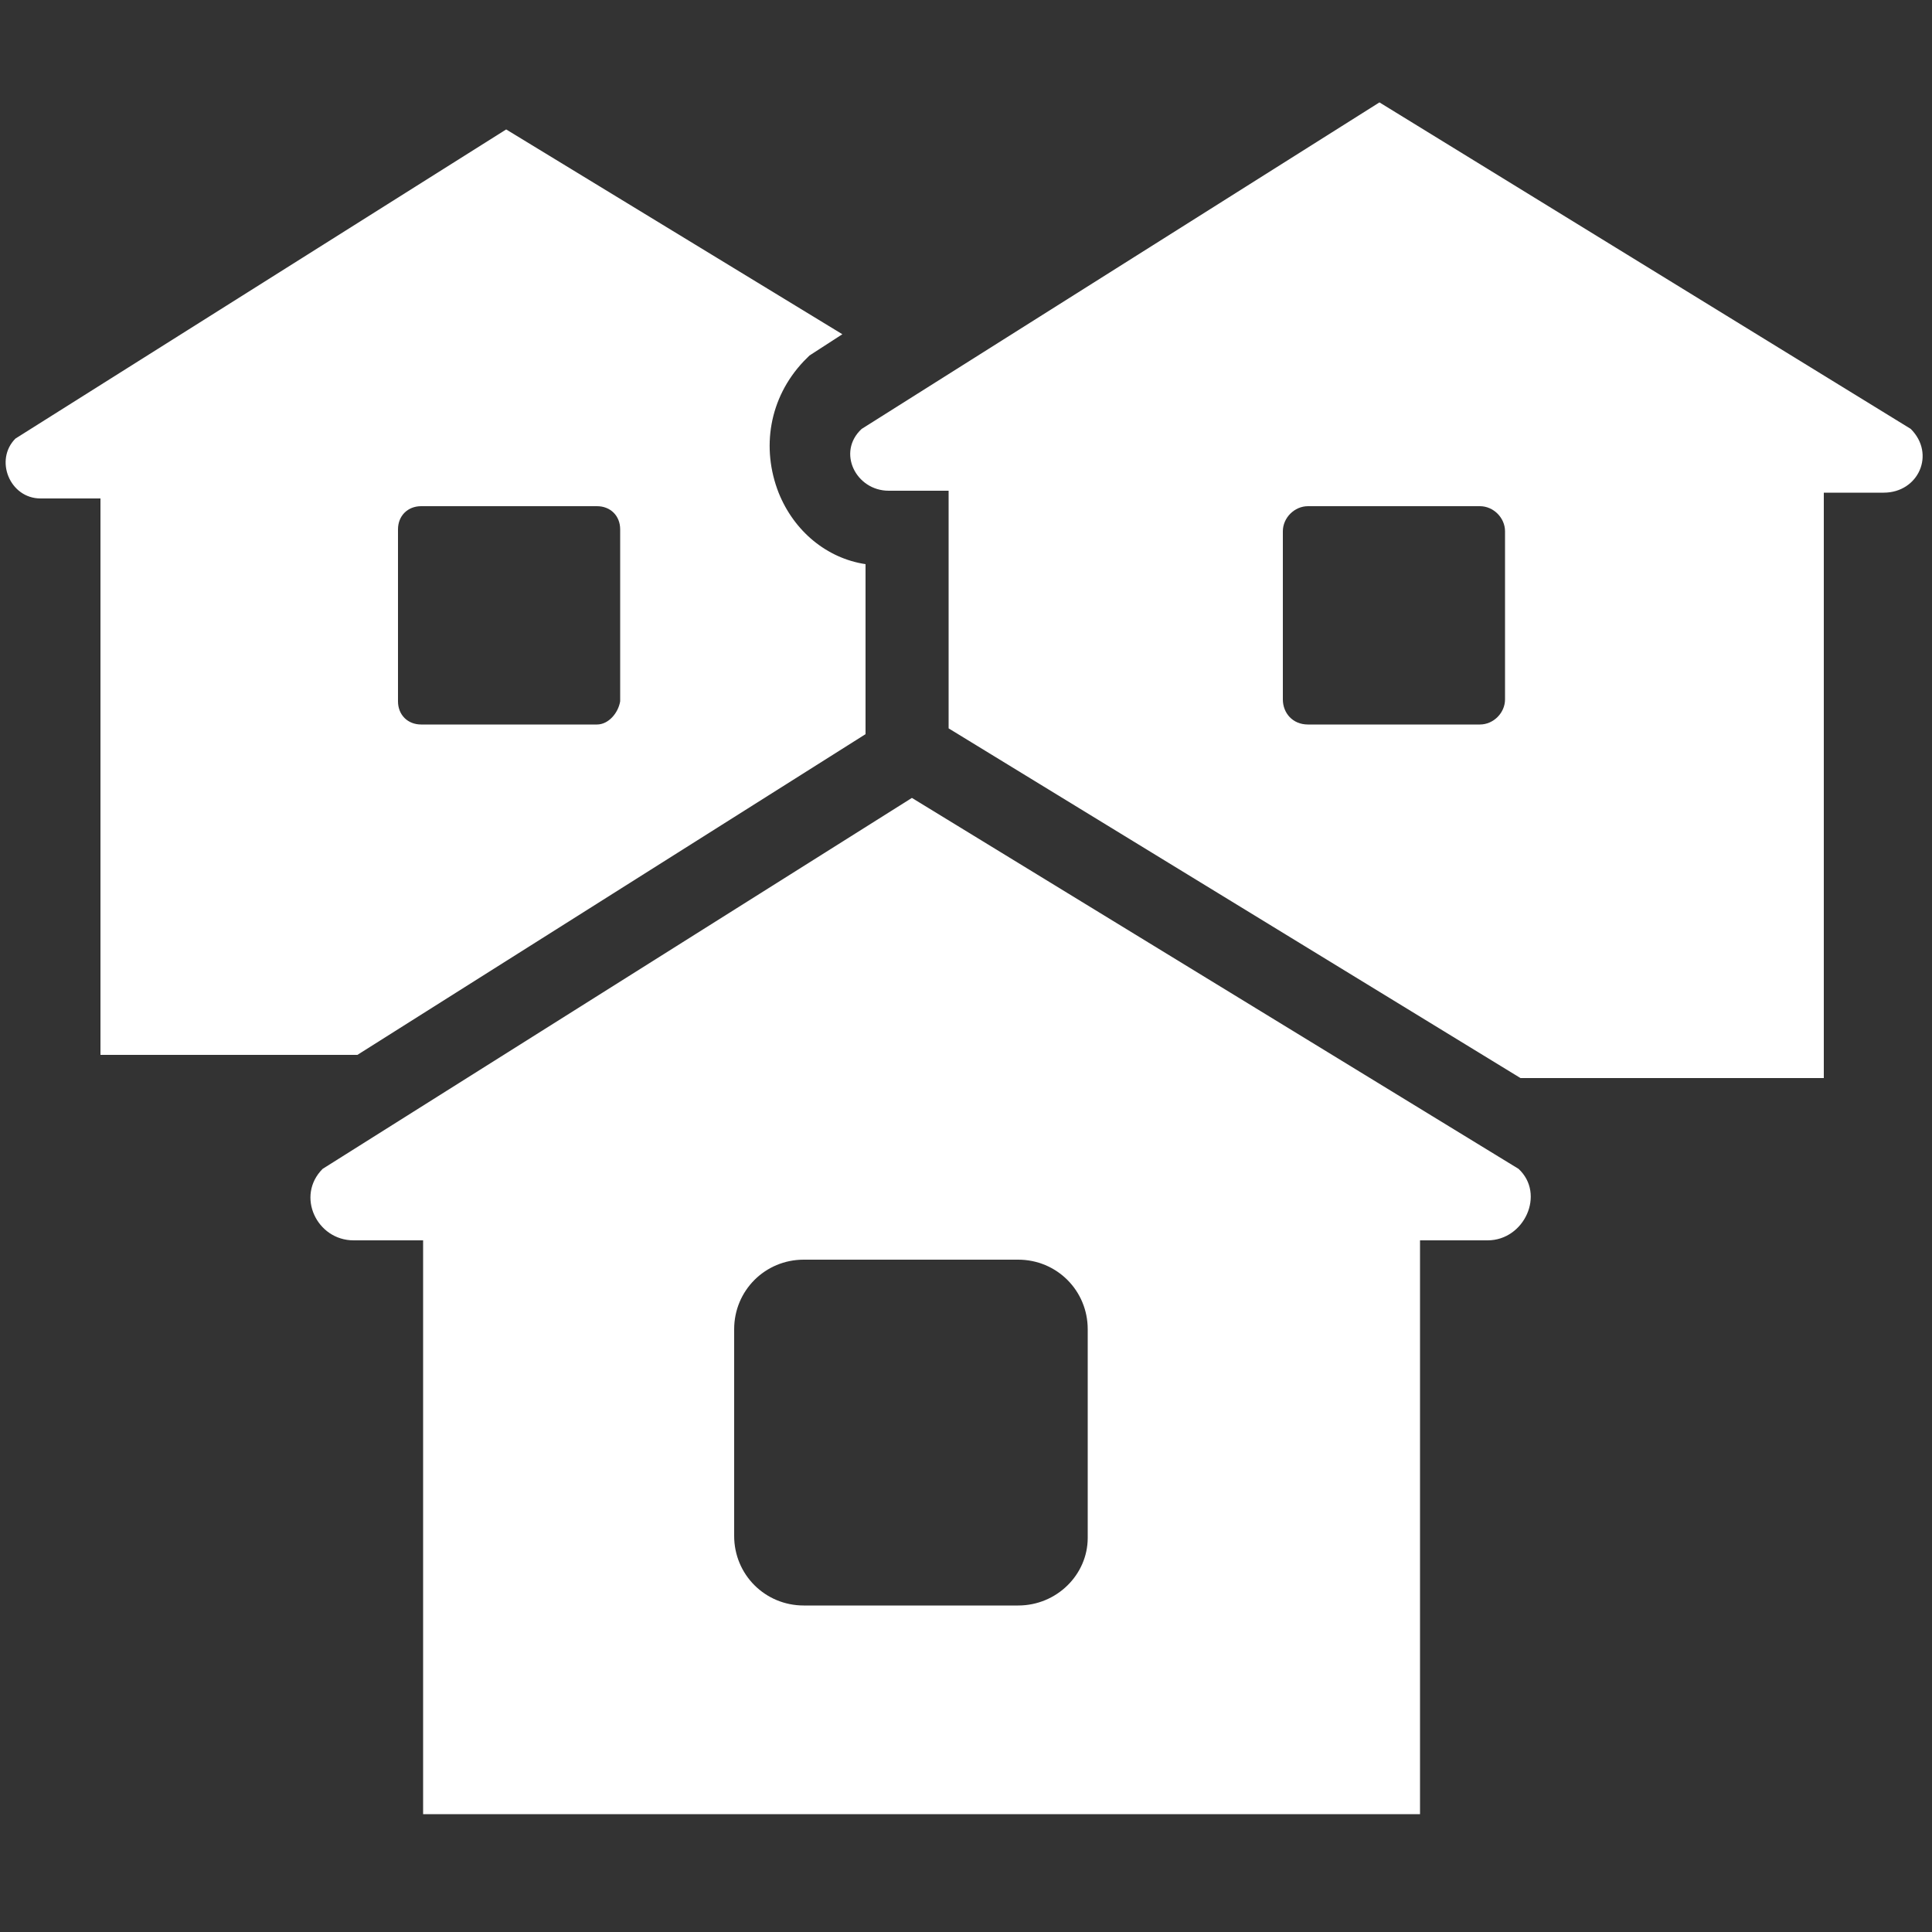
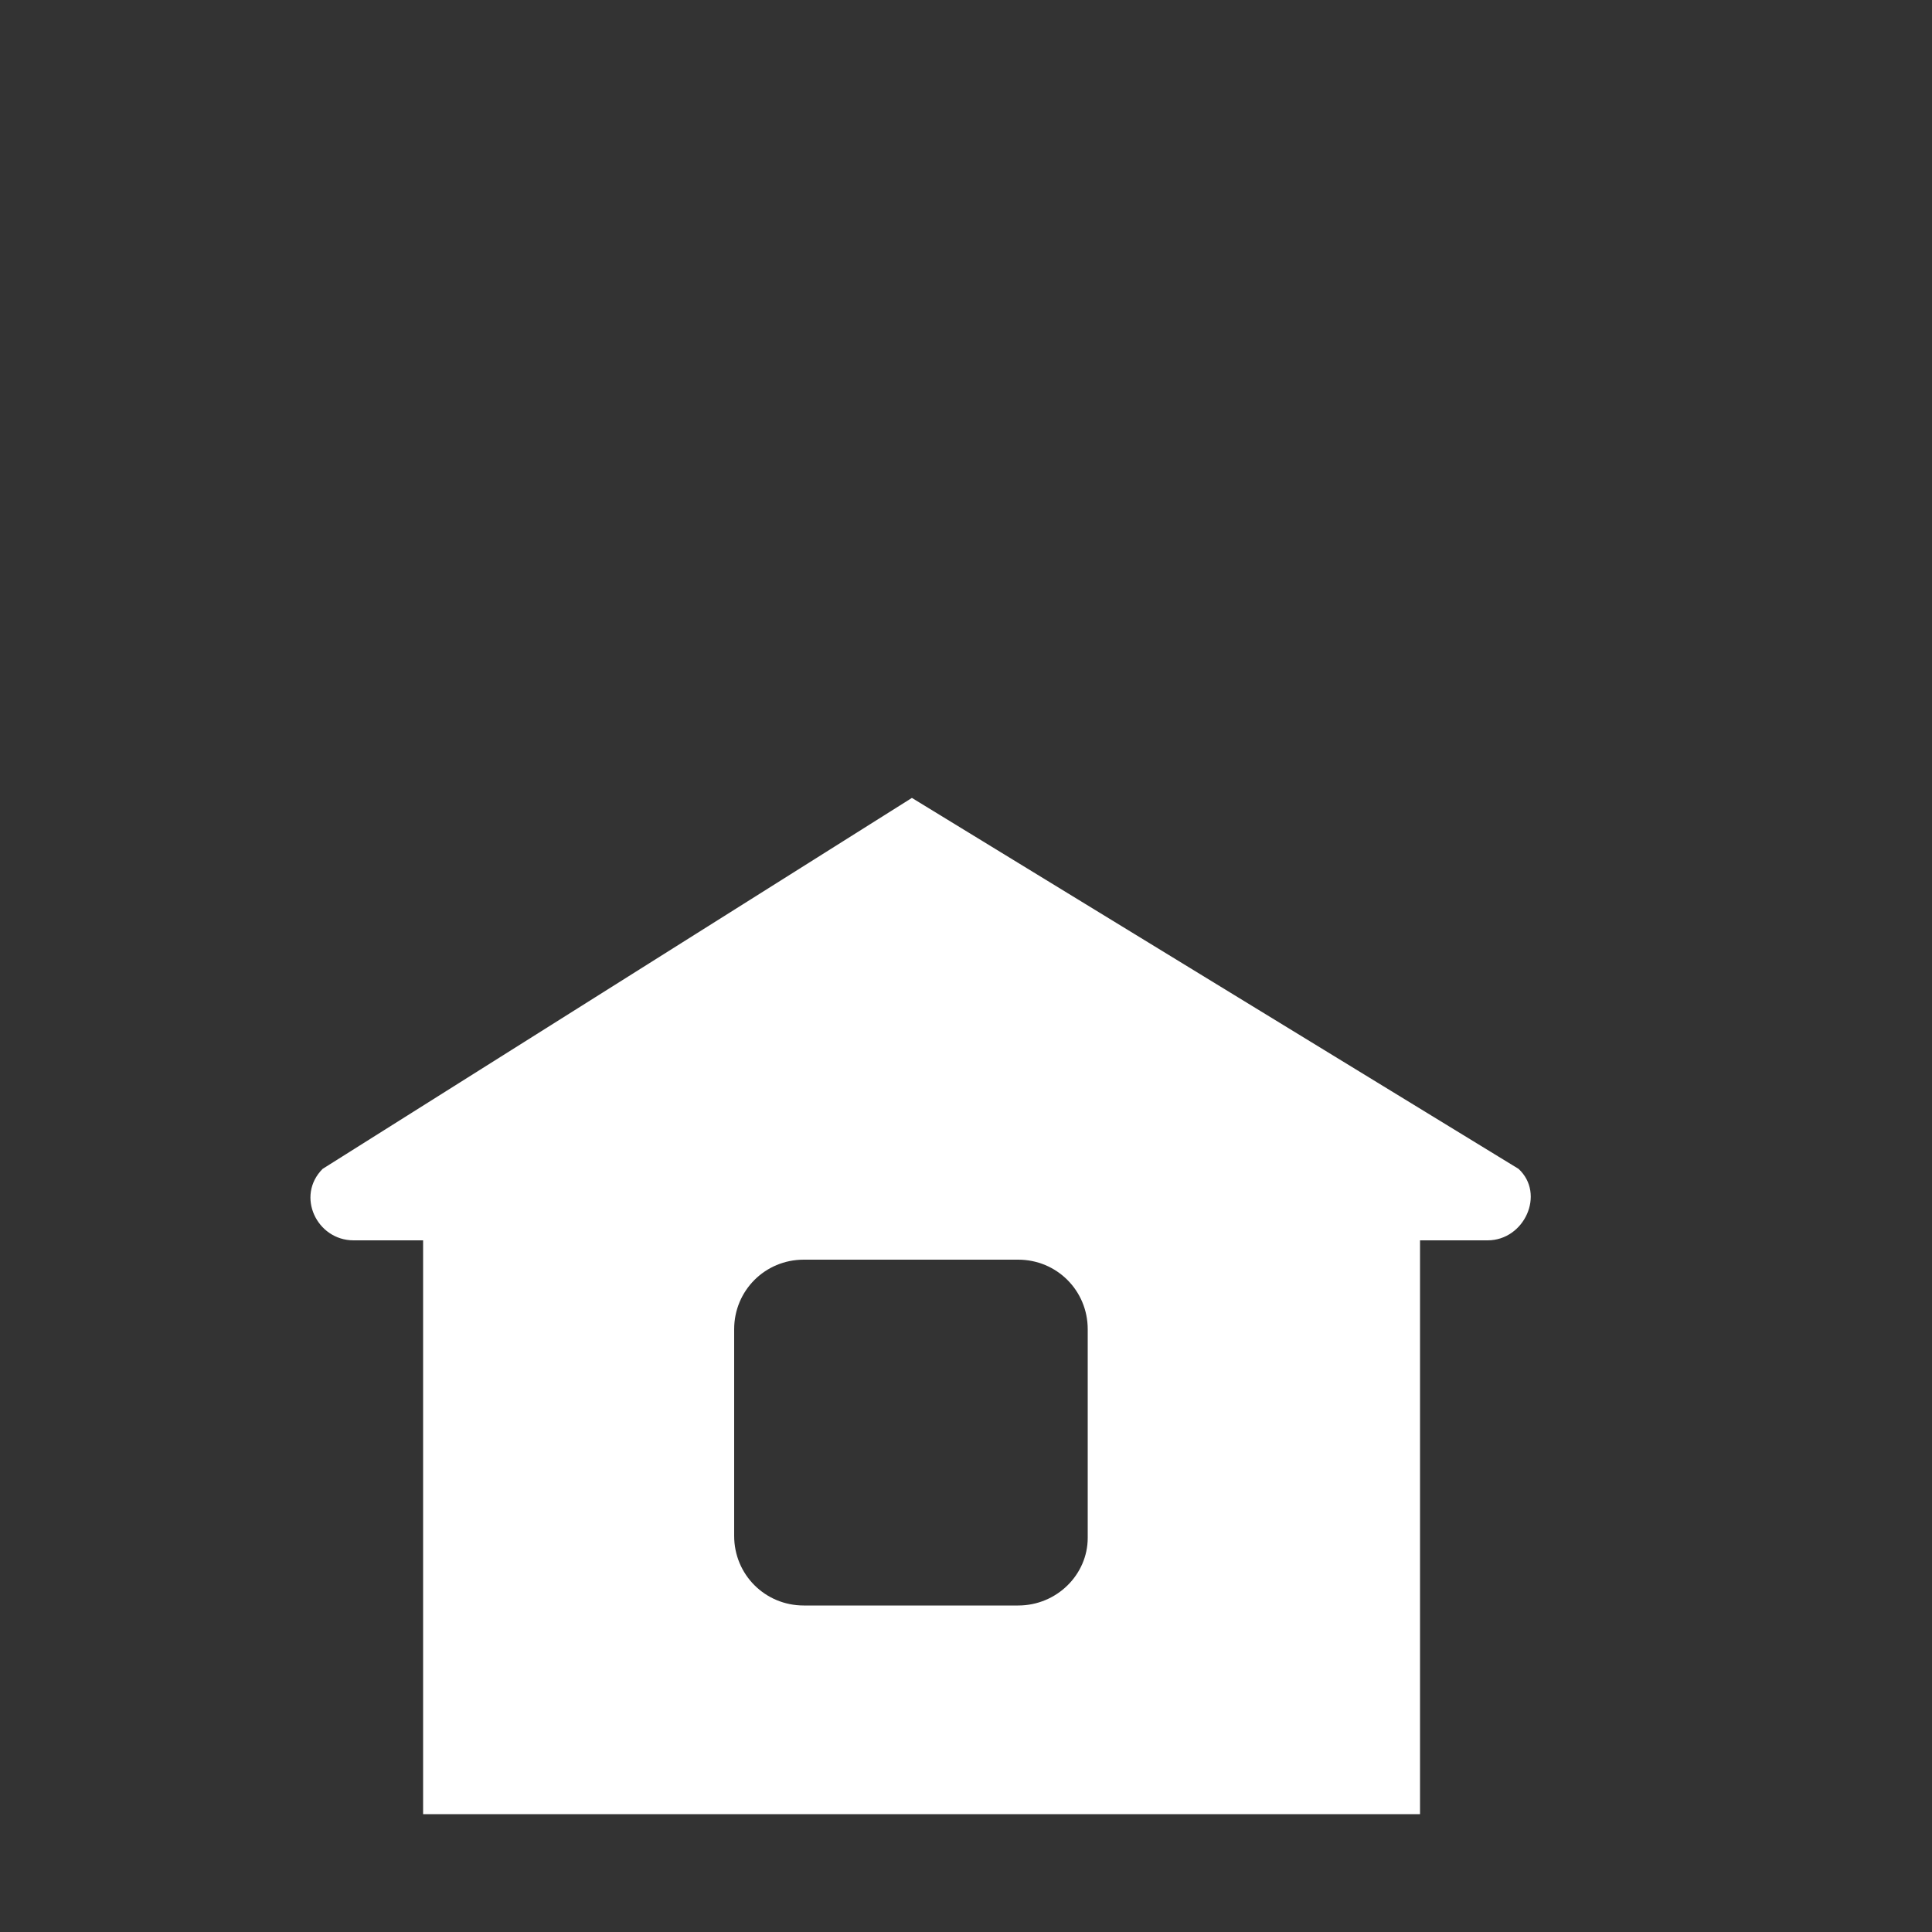
<svg xmlns="http://www.w3.org/2000/svg" version="1.1" id="Layer_1" x="0px" y="0px" viewBox="0 0 100 100" style="enable-background:new 0 0 100 100;" xml:space="preserve">
  <rect x="0" y="0" width="100" height="100" fill="#333333" stroke="none" />
  <style type="text/css">
	.st0{fill:#FFFFFF;}
</style>
  <g>
-     <path class="st0" d="M40.3,25.5c-0.9-2.3-0.5-4.9,1.3-6.8l0.3-0.3l1.7-1.1L26.2,6.7l-25.4,16c-1.1,1.1-0.3,3.1,1.3,3.1h3.1v28.8   h13.3L44.8,38v-8.8C42.8,28.9,41.1,27.5,40.3,25.5z M30.9,37.5h-9.1c-0.7,0-1.2-0.5-1.2-1.2v-8.9c0-0.7,0.5-1.2,1.2-1.2h9.1   c0.7,0,1.2,0.5,1.2,1.2v8.9C32,36.9,31.5,37.5,30.9,37.5z" />
-     <path class="st0" d="M98.9,22.2L71.4,5.3L44.6,22.2c-1.3,1.2-0.3,3.2,1.4,3.2h3.1v12.3l29.6,18.1h15.7V25.5h3.1   C99.3,25.5,100.2,23.5,98.9,22.2z M66.4,36.2v-8.7c0-0.7,0.6-1.3,1.3-1.3h8.9c0.7,0,1.3,0.6,1.3,1.3v8.7c0,0.7-0.6,1.3-1.3,1.3   h-8.9C66.9,37.5,66.4,36.9,66.4,36.2z" />
    <path class="st0" d="M78.6,60.5L47.2,41.3L16.7,60.5c-1.4,1.4-0.3,3.7,1.6,3.7h3.6v29.7h51.6V64.2H77C78.9,64.2,80,61.8,78.6,60.5z    M52.7,83.1H41.6c-2,0-3.6-1.6-3.6-3.6V68.8c0-2,1.6-3.6,3.6-3.6h11.1c2,0,3.6,1.6,3.6,3.6v10.8C56.3,81.5,54.7,83.1,52.7,83.1z" />
  </g>
</svg>